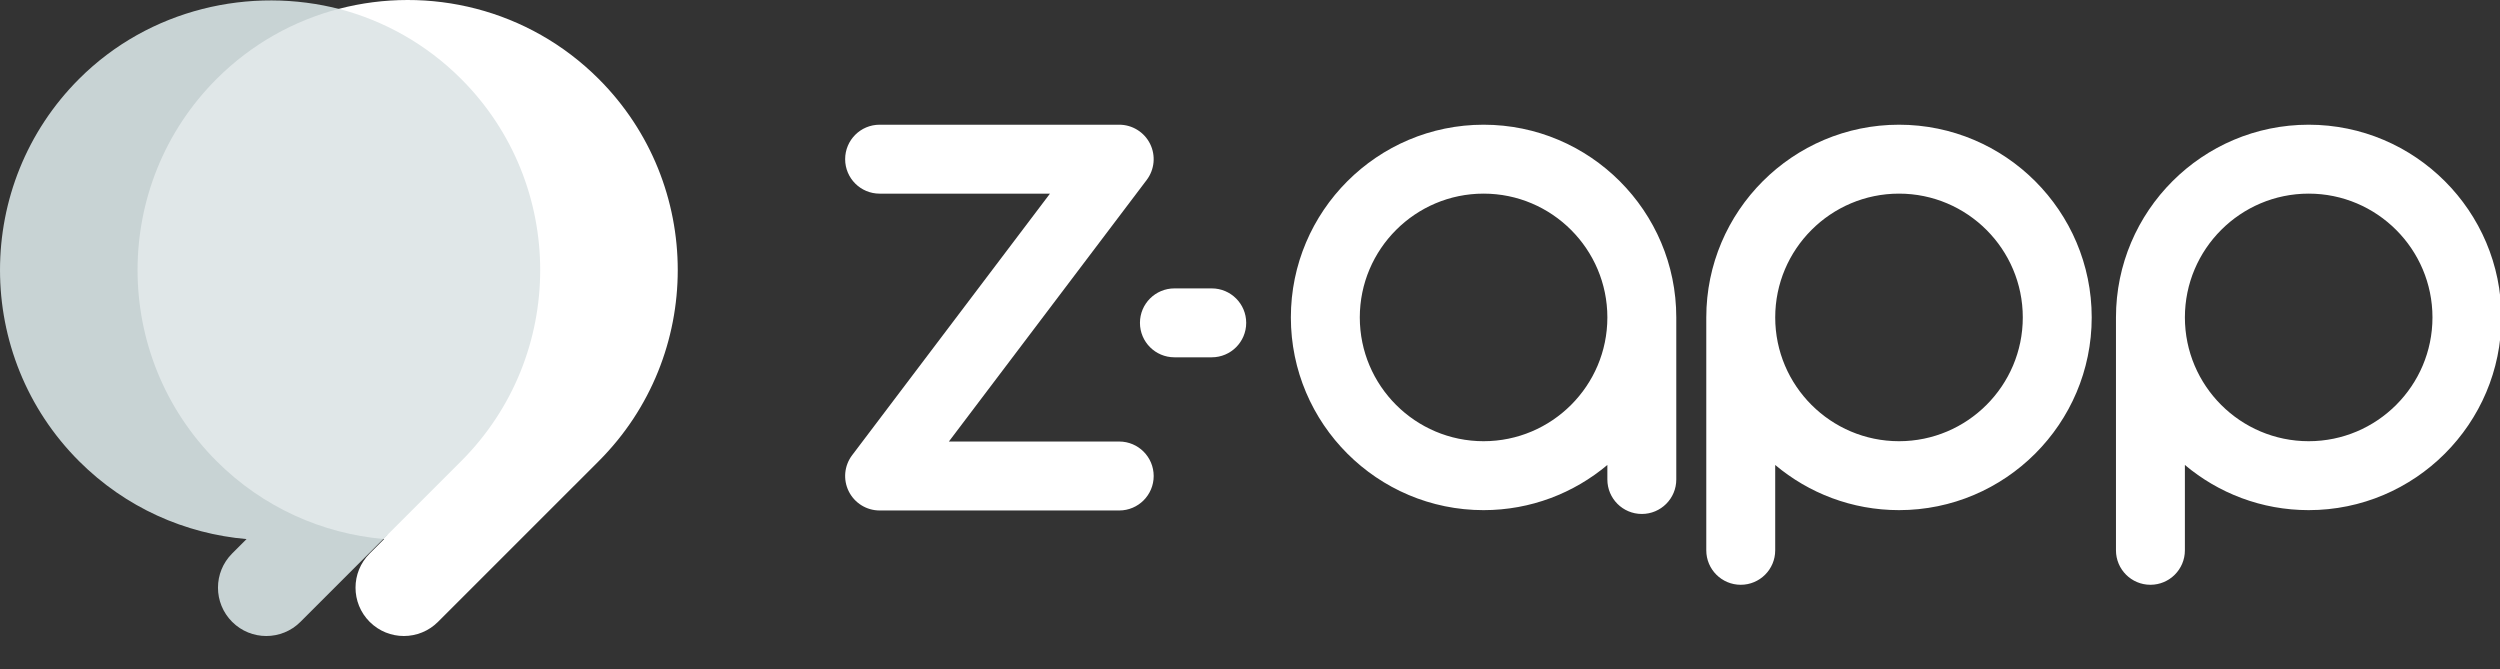
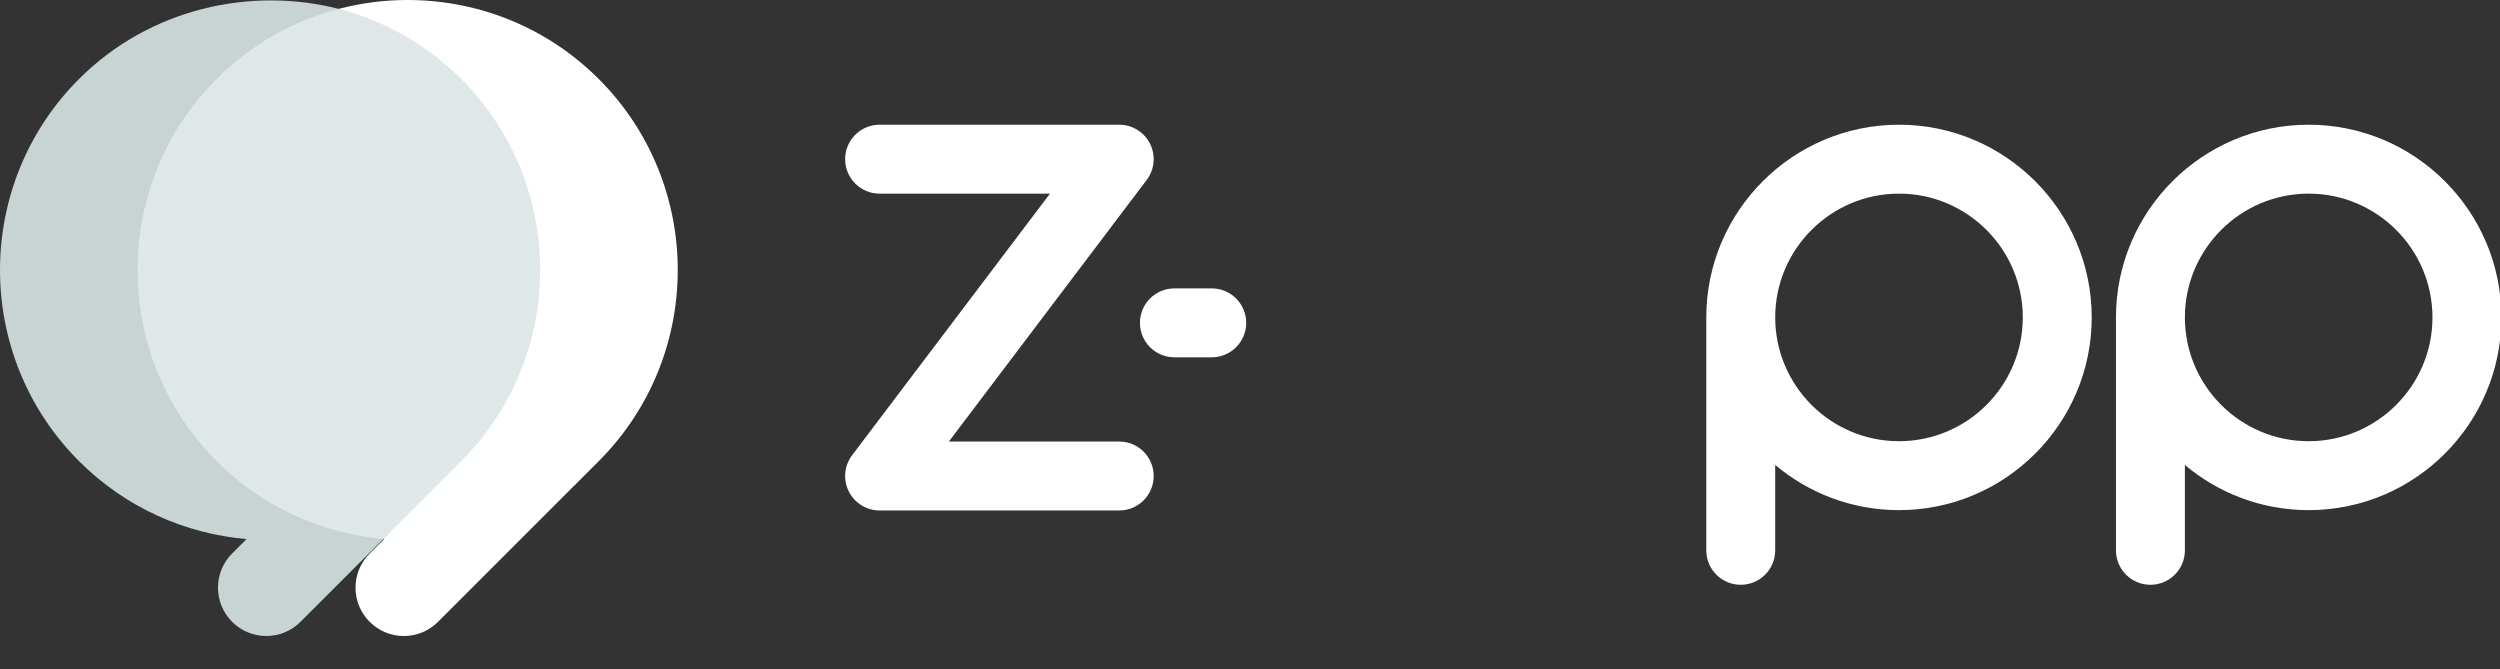
<svg xmlns="http://www.w3.org/2000/svg" version="1.1" id="Layer_1" x="0px" y="0px" width="284px" height="76px" viewBox="0 0 284 76" enable-background="new 0 0 284 76" xml:space="preserve">
  <rect x="0" y="0" width="284" height="76" fill="#333333" stroke="none" />
  <g>
    <g>
      <g>
-         <path fill="#FFFFFF" d="M168.535,14.167c-12.071,0-21.893,9.821-21.893,21.892c0,12.072,9.82,21.893,21.893,21.893     c5.351,0,10.256-1.933,14.062-5.132v1.652c0,2.162,1.752,3.914,3.916,3.914c2.16,0,3.913-1.752,3.913-3.914V36.059     C190.428,23.987,180.605,14.167,168.535,14.167z M168.535,50.121c-7.754,0-14.062-6.307-14.062-14.062     c0-7.753,6.31-14.063,14.062-14.063c7.755,0,14.062,6.31,14.062,14.063C182.6,43.814,176.29,50.121,168.535,50.121z" />
        <path fill="#FFFFFF" d="M215.727,14.167c-12.07,0-21.893,9.821-21.893,21.892v26.46c0,2.16,1.752,3.912,3.915,3.912     c2.161,0,3.914-1.752,3.914-3.912V52.82c3.808,3.199,8.712,5.131,14.063,5.131c12.069,0,21.892-9.82,21.892-21.893     C237.618,23.987,227.797,14.167,215.727,14.167z M215.727,50.121c-7.754,0-14.062-6.307-14.062-14.062     c0-7.753,6.311-14.063,14.062-14.063c7.754,0,14.062,6.31,14.062,14.063C229.789,43.814,223.48,50.121,215.727,50.121z" />
        <path fill="#FFFFFF" d="M262.266,14.167c-12.072,0-21.892,9.821-21.892,21.892v26.46c0,2.16,1.751,3.912,3.914,3.912     c2.161,0,3.915-1.752,3.915-3.912V52.82c3.805,3.199,8.711,5.131,14.062,5.131c12.069,0,21.892-9.82,21.892-21.893     C284.156,23.987,274.335,14.167,262.266,14.167z M262.266,50.121c-7.756,0-14.062-6.307-14.062-14.062     c0-7.753,6.307-14.063,14.062-14.063c7.754,0,14.062,6.31,14.062,14.063C276.328,43.814,270.02,50.121,262.266,50.121z" />
        <path fill="#FFFFFF" d="M127.143,50.158h-19.351l22.473-29.715c0.896-1.185,1.044-2.775,0.384-4.105     c-0.663-1.33-2.02-2.171-3.506-2.171H99.924c-2.163,0-3.915,1.753-3.915,3.915c0,2.163,1.752,3.915,3.915,3.915h19.352     L96.801,51.713c-0.896,1.184-1.044,2.773-0.383,4.104c0.662,1.33,2.02,2.173,3.506,2.173h27.219c2.163,0,3.915-1.755,3.915-3.914     C131.058,51.91,129.306,50.158,127.143,50.158z" />
        <path fill="#FFFFFF" d="M137.655,32.762h-4.241c-2.162,0-3.915,1.75-3.915,3.914c0,2.161,1.752,3.914,3.915,3.914h4.241     c2.162,0,3.914-1.753,3.914-3.914C141.569,34.513,139.816,32.762,137.655,32.762z" />
      </g>
    </g>
    <g>
      <path fill="#FFFFFF" d="M68.015,8.97c-7.985-7.985-19.31-10.635-29.52-7.965C39.833,3.5,45.517,6.683,49.5,10.667    c11.969,11.969,12.636,28.696,0.667,40.667l-6.623,9.896c0.031,0.004,0.06,0.008,0.09,0.012l-1.639,1.637    c-2.143,2.143-2.143,5.619,0,7.762c2.145,2.146,5.62,2.146,7.764,0l18.256-18.254C79.985,40.414,79.985,20.939,68.015,8.97z" />
      <path fill="#C8D3D4" d="M25.141,8.859c3.983-3.983,8.455-6.465,13.547-7.797C28.479-1.608,16.962,0.984,8.977,8.97    c-11.969,11.969-11.969,31.444,0,43.415c5.304,5.305,12.084,8.252,19.031,8.855l-1.638,1.637c-2.144,2.145-2.144,5.619,0,7.764    c2.143,2.146,5.619,2.146,7.762,0l9.911-9.91c-6.915-0.619-13.66-3.562-18.941-8.844C13.132,39.916,13.171,20.829,25.141,8.859z" />
      <path fill="#E0E7E8" d="M52.39,8.97c-3.983-3.983-8.799-6.633-13.894-7.965c-5.092,1.332-9.91,3.981-13.893,7.965    c-11.969,11.969-11.969,31.444,0,43.415c5.282,5.281,12.027,8.225,18.941,8.844l8.845-8.844    C64.359,40.414,64.359,20.939,52.39,8.97z" />
    </g>
  </g>
</svg>